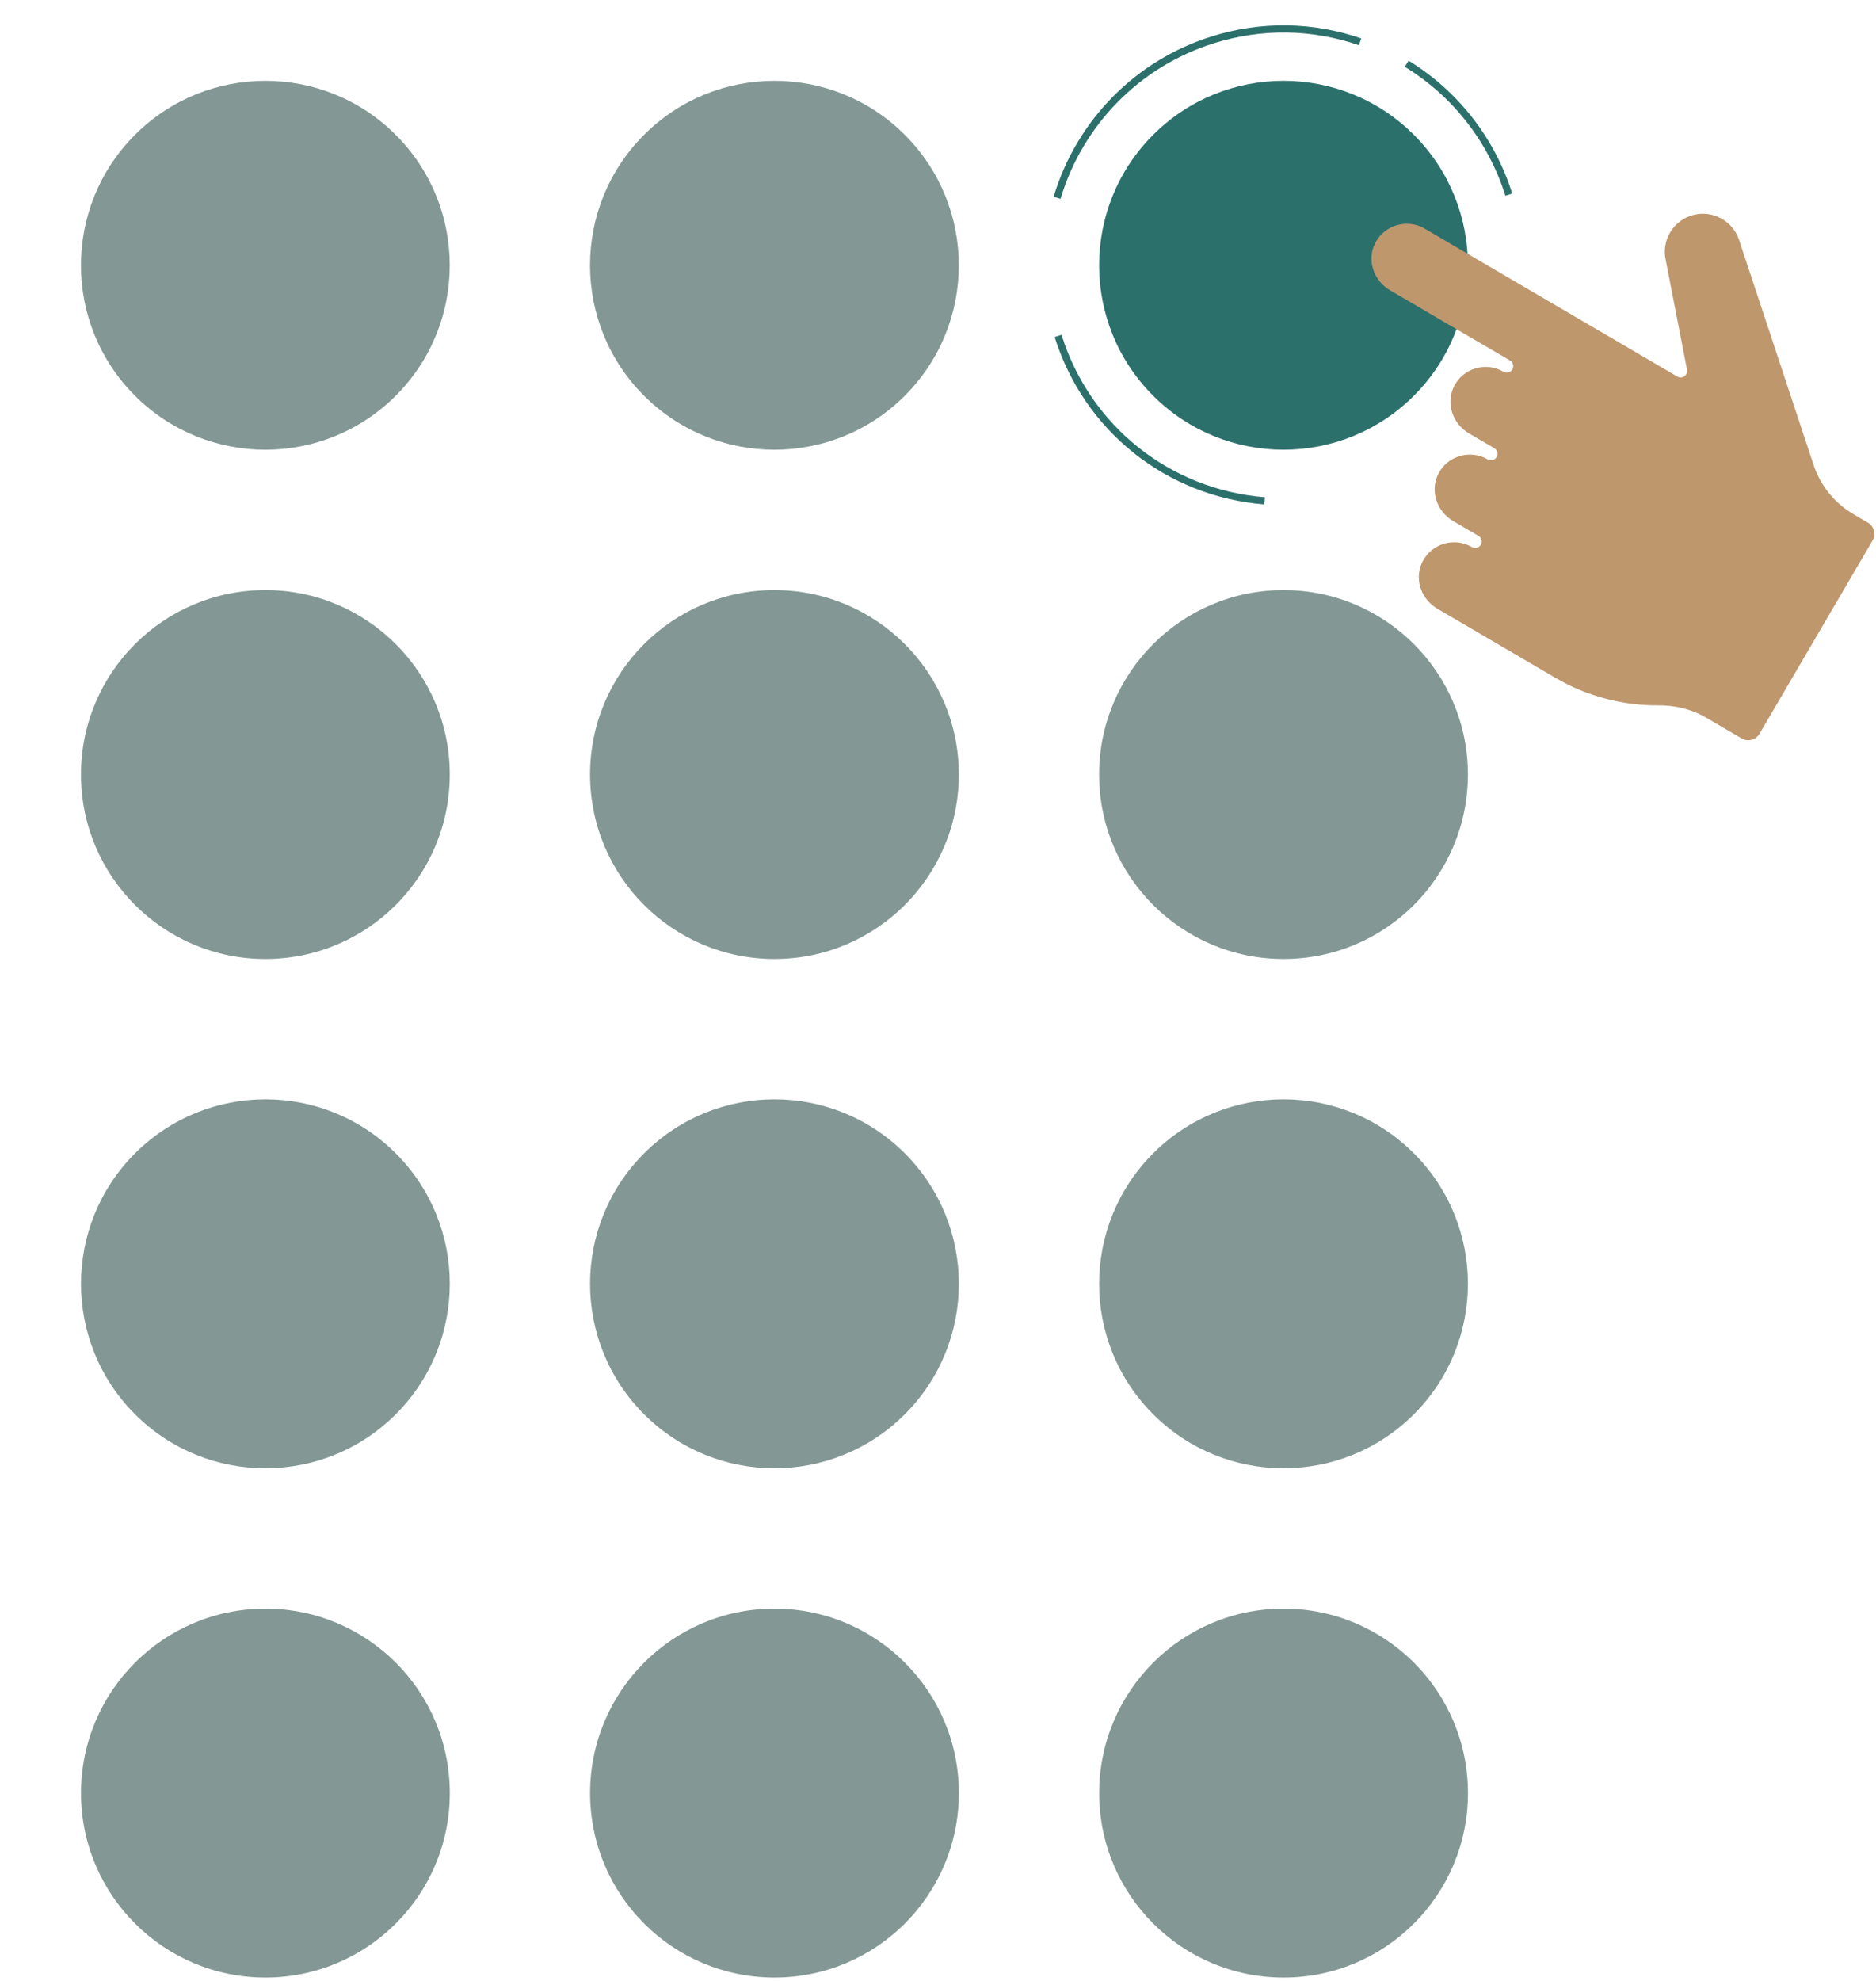
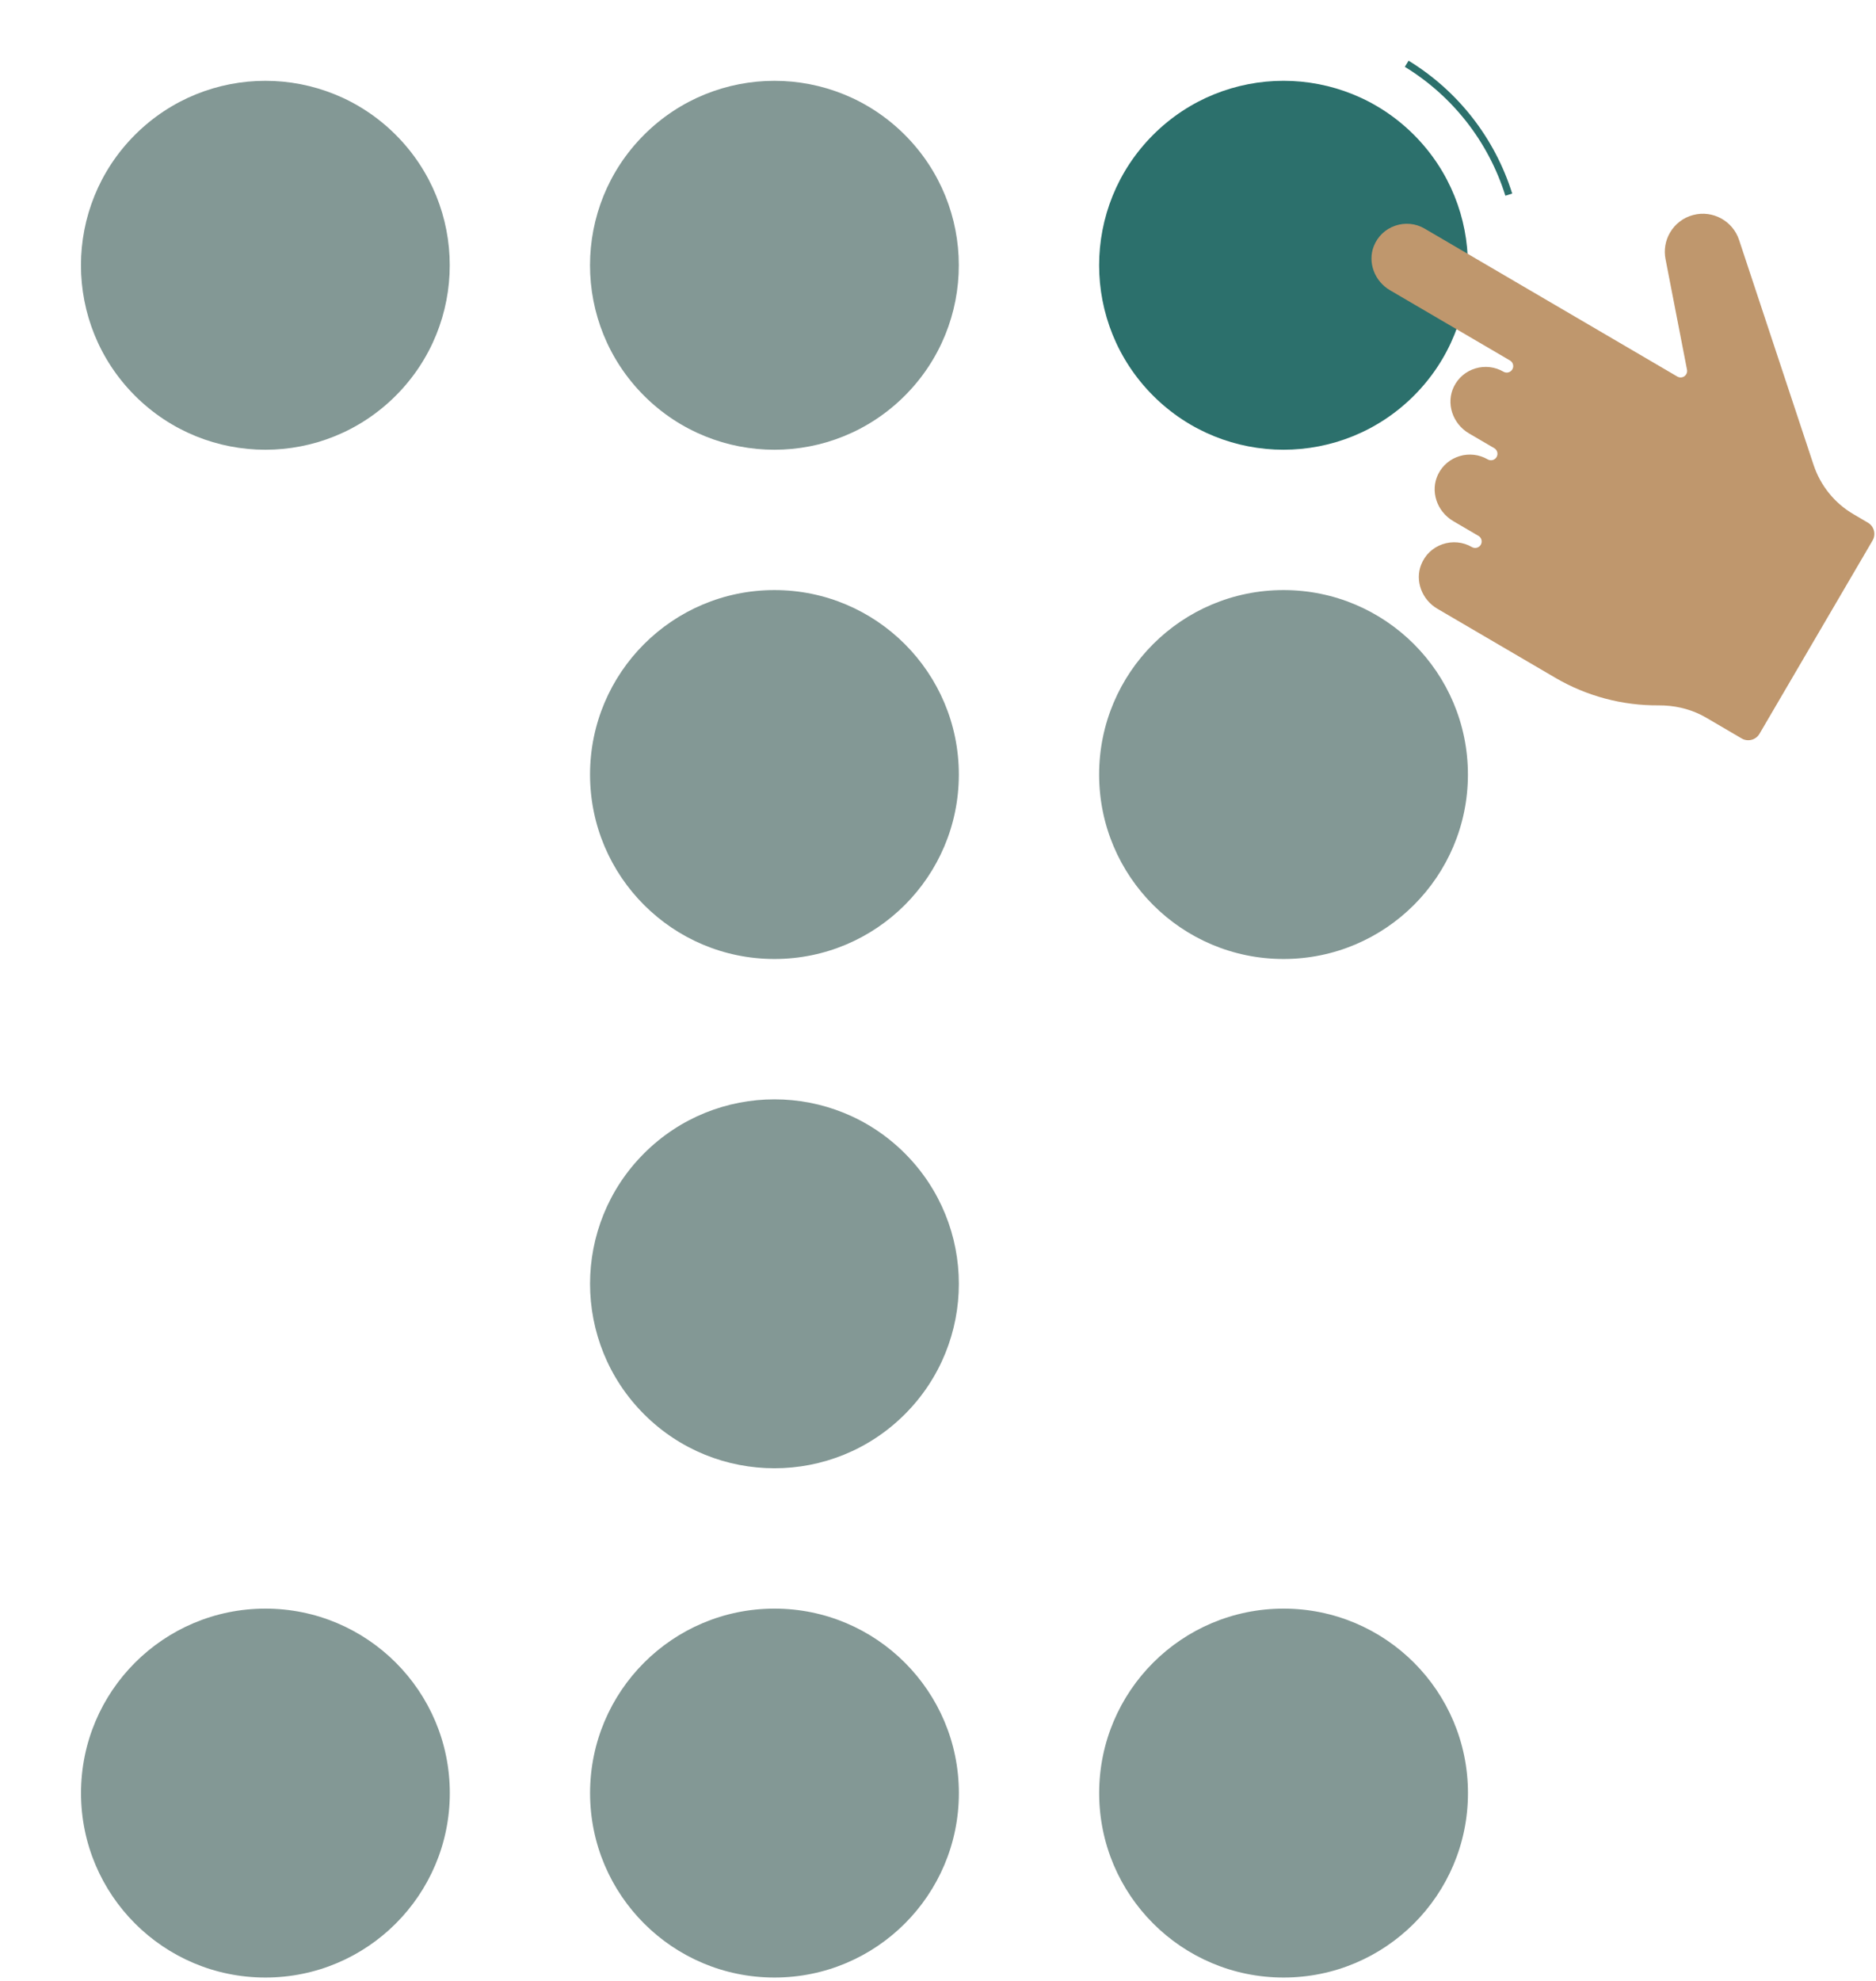
<svg xmlns="http://www.w3.org/2000/svg" width="270" height="285" viewBox="0 0 270 285" fill="none">
  <path d="M203.494 56.931C213.858 46.567 213.858 29.763 203.494 19.399C193.13 9.035 176.327 9.035 165.963 19.399C155.599 29.763 155.599 46.567 165.963 56.931C176.327 67.295 193.13 67.295 203.494 56.931Z" fill="#2C706C" />
-   <path d="M181.969 72.573C167.863 71.443 156.018 61.988 151.788 48.485L152.776 48.174C156.881 61.271 168.373 70.444 182.054 71.543L181.969 72.573Z" fill="#2C706C" />
-   <path d="M152.633 28.608L151.642 28.312C154.937 17.298 163.443 8.67 174.396 5.239C181.48 3.021 188.92 3.121 195.917 5.528L195.582 6.505C188.795 4.169 181.58 4.073 174.707 6.224C164.082 9.555 155.829 17.922 152.633 28.608Z" fill="#2C706C" />
  <path d="M216.657 28.159C214.235 20.423 209.096 13.839 202.188 9.616L202.726 8.731C209.845 13.086 215.141 19.873 217.642 27.848L216.657 28.159Z" fill="#2C706C" />
  <path d="M184.729 137.974C199.387 137.974 211.268 126.092 211.268 111.435C211.268 96.778 199.387 84.896 184.729 84.896C170.072 84.896 158.19 96.778 158.19 111.435C158.19 126.092 170.072 137.974 184.729 137.974Z" fill="#839895" />
-   <path d="M203.495 203.469C213.859 193.105 213.859 176.301 203.495 165.937C193.131 155.573 176.328 155.573 165.964 165.937C155.6 176.301 155.6 193.105 165.964 203.469C176.328 213.833 193.131 213.833 203.495 203.469Z" fill="#839895" />
  <path d="M184.736 284.515C199.393 284.515 211.275 272.633 211.275 257.976C211.275 243.318 199.393 231.437 184.736 231.437C170.079 231.437 158.197 243.318 158.197 257.976C158.197 272.633 170.079 284.515 184.736 284.515Z" fill="#839895" />
  <path d="M130.222 56.933C140.586 46.569 140.586 29.765 130.222 19.401C119.858 9.037 103.055 9.037 92.691 19.401C82.326 29.765 82.326 46.569 92.691 56.933C103.055 67.297 119.858 67.297 130.222 56.933Z" fill="#839895" />
  <path d="M56.956 56.933C67.32 46.569 67.32 29.765 56.956 19.401C46.592 9.037 29.789 9.037 19.425 19.401C9.061 29.765 9.061 46.569 19.425 56.933C29.789 67.297 46.592 67.297 56.956 56.933Z" fill="#839895" />
  <path d="M111.46 137.974C126.117 137.974 137.999 126.092 137.999 111.435C137.999 96.778 126.117 84.896 111.46 84.896C96.803 84.896 84.921 96.778 84.921 111.435C84.921 126.092 96.803 137.974 111.46 137.974Z" fill="#839895" />
-   <path d="M38.194 137.974C52.851 137.974 64.733 126.092 64.733 111.435C64.733 96.778 52.851 84.896 38.194 84.896C23.537 84.896 11.655 96.778 11.655 111.435C11.655 126.092 23.537 137.974 38.194 137.974Z" fill="#839895" />
  <path d="M130.228 203.471C140.592 193.107 140.592 176.303 130.228 165.939C119.864 155.575 103.06 155.575 92.696 165.939C82.332 176.303 82.332 193.107 92.696 203.471C103.06 213.835 119.864 213.835 130.228 203.471Z" fill="#839895" />
-   <path d="M56.962 203.471C67.326 193.107 67.326 176.303 56.962 165.939C46.598 155.575 29.795 155.575 19.431 165.939C9.067 176.303 9.067 193.107 19.431 203.471C29.795 213.835 46.598 213.835 56.962 203.471Z" fill="#839895" />
  <path d="M111.465 284.515C126.122 284.515 138.004 272.633 138.004 257.976C138.004 243.318 126.122 231.437 111.465 231.437C96.808 231.437 84.926 243.318 84.926 257.976C84.926 272.633 96.808 284.515 111.465 284.515Z" fill="#839895" />
  <path d="M38.199 284.515C52.856 284.515 64.738 272.633 64.738 257.976C64.738 243.318 52.856 231.437 38.199 231.437C23.542 231.437 11.66 243.318 11.66 257.976C11.66 272.633 23.542 284.515 38.199 284.515Z" fill="#839895" />
  <path d="M257.02 88.591L253.835 84.964L250.04 89.404C250.04 89.404 252.637 92.161 255.914 91.573L257.02 88.591Z" fill="#BF976D" />
  <path d="M249.32 82.834L247.558 87.603L250.036 89.404L253.835 84.963L249.32 82.834Z" fill="#BF976D" />
  <path d="M239.515 101.502C241.695 101.605 243.77 102.205 245.557 103.253L250.665 106.242C251.096 106.495 251.603 106.563 252.088 106.438C252.573 106.313 252.979 106.003 253.233 105.571L269.507 77.763C270.031 76.871 269.728 75.719 268.836 75.198L266.761 73.982C264.046 72.395 262.01 69.877 261.018 66.892L250.29 34.511C249.381 31.771 246.488 30.199 243.699 30.93C242.28 31.301 241.092 32.203 240.354 33.466C239.679 34.614 239.451 35.969 239.708 37.278L242.8 53.193C242.872 53.553 242.722 53.92 242.422 54.134C242.123 54.344 241.727 54.362 241.409 54.177L205.026 32.884C203.75 32.135 202.205 31.989 200.789 32.478C199.363 32.974 198.271 34.022 197.715 35.434C196.813 37.731 197.815 40.449 200.048 41.754L217.324 51.866C217.77 52.126 217.92 52.697 217.659 53.143C217.399 53.588 216.825 53.738 216.383 53.478C215.173 52.772 213.708 52.597 212.352 53.004C210.983 53.414 209.884 54.341 209.253 55.618C208.076 57.997 209.035 60.961 211.439 62.366L215.056 64.481C215.502 64.741 215.651 65.312 215.391 65.758C215.131 66.203 214.56 66.353 214.114 66.093L214.107 66.089C212.902 65.387 211.436 65.212 210.084 65.618C208.714 66.029 207.612 66.956 206.981 68.233C205.804 70.612 206.763 73.576 209.167 74.981L212.777 77.092C212.78 77.092 212.78 77.096 212.784 77.096C213.23 77.356 213.379 77.927 213.119 78.373C212.859 78.819 212.288 78.968 211.842 78.708L211.835 78.704C210.558 77.959 209.018 77.813 207.605 78.301C206.178 78.793 205.087 79.846 204.531 81.258C203.628 83.555 204.631 86.269 206.863 87.578L223.844 97.514C228.352 100.154 233.495 101.523 238.717 101.484C238.98 101.484 239.248 101.491 239.515 101.502Z" fill="#BF976D" />
</svg>